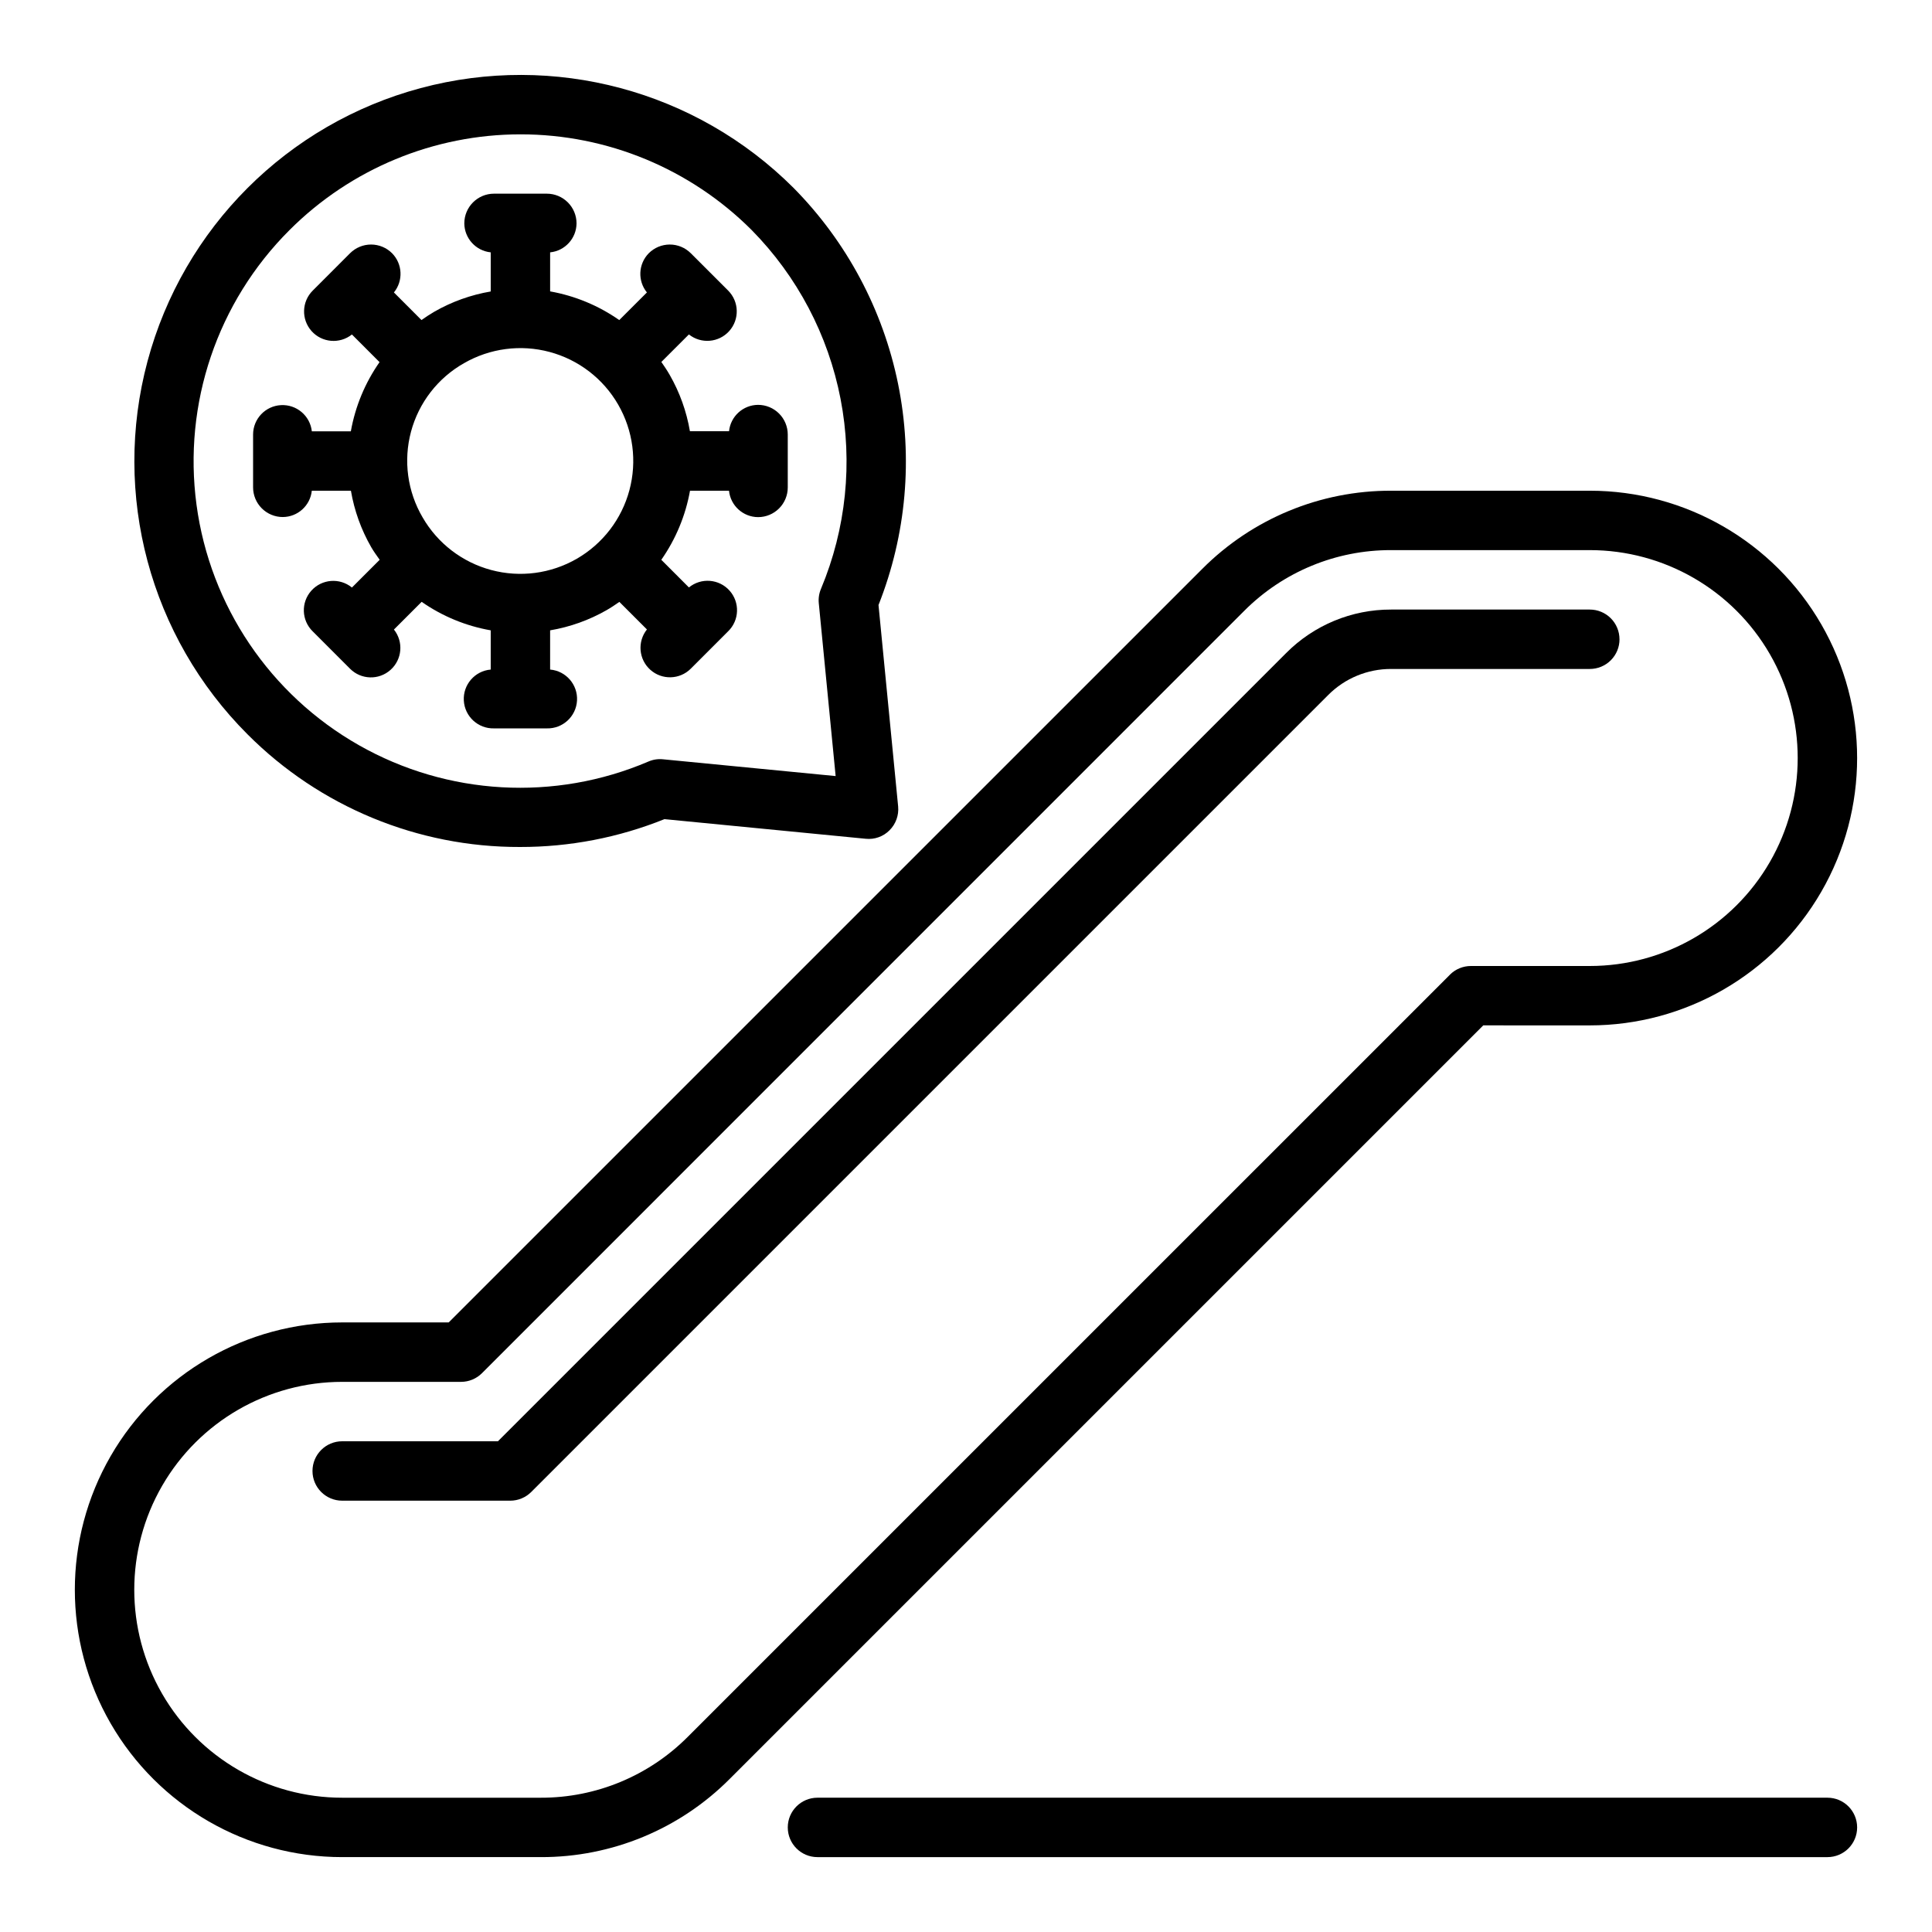
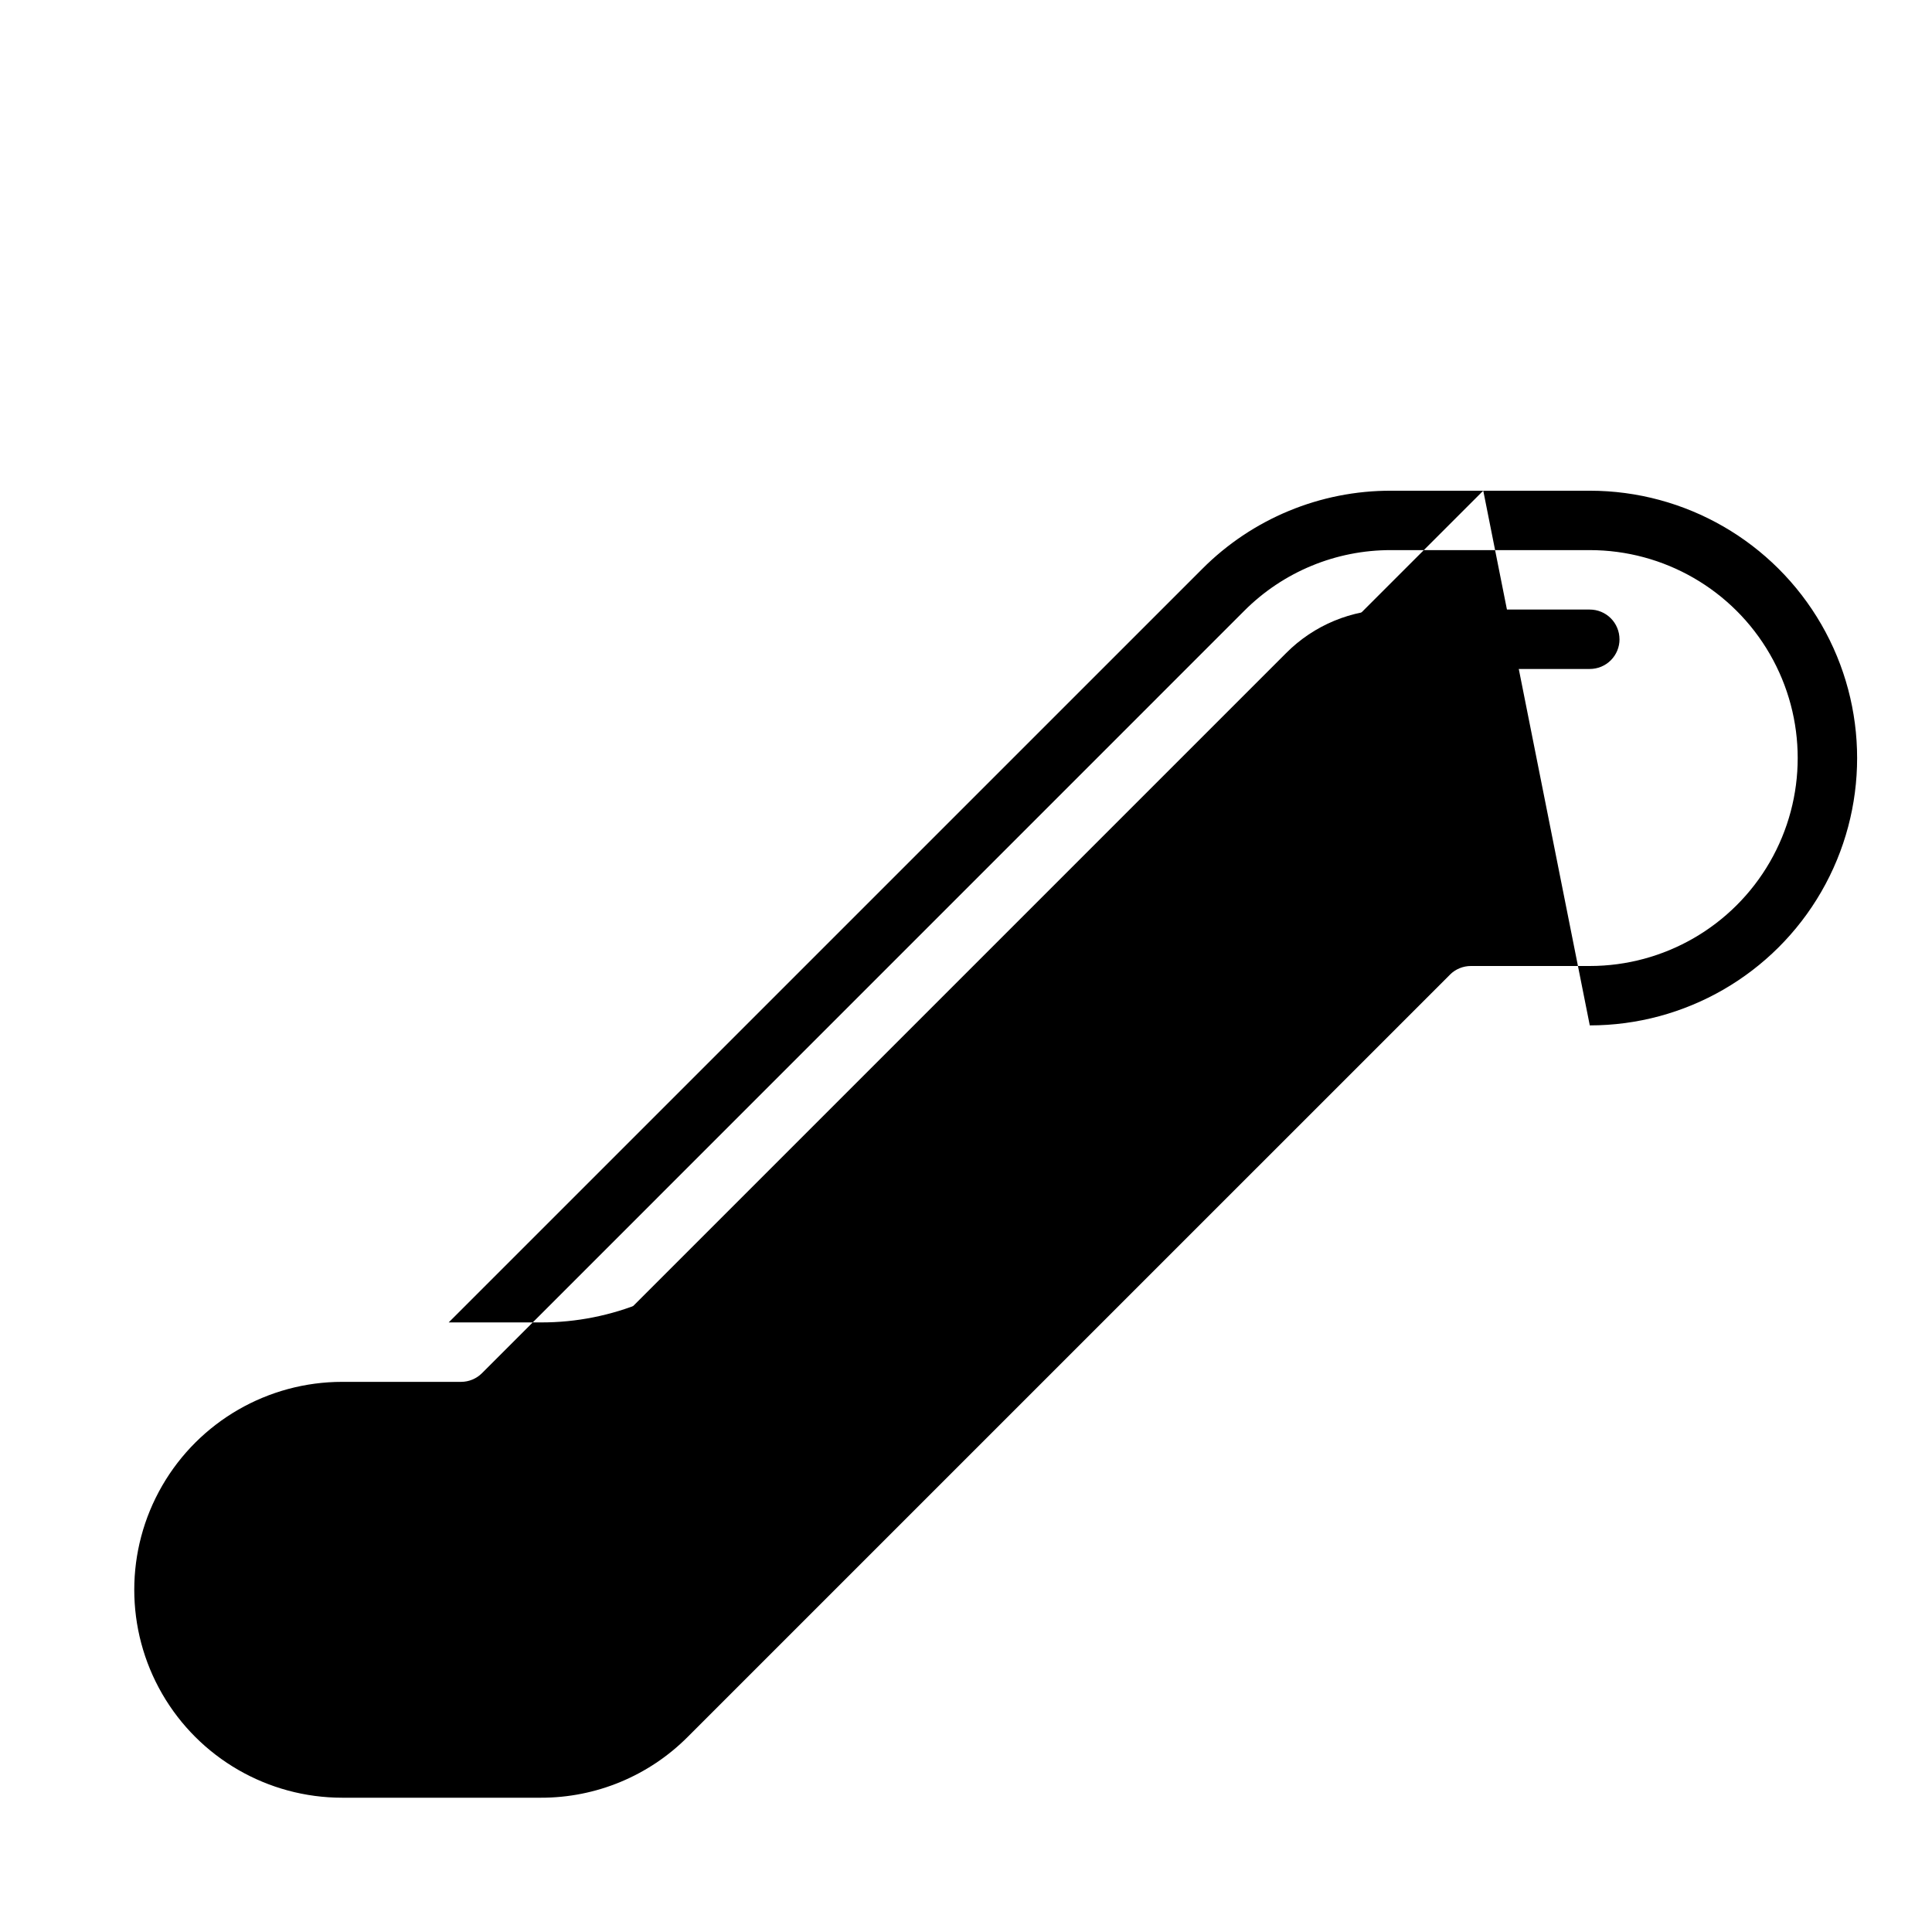
<svg xmlns="http://www.w3.org/2000/svg" fill="#000000" width="800px" height="800px" version="1.1" viewBox="144 144 512 512">
  <g>
-     <path d="m565.31 415.74c25.309 0 48.699-13.504 61.355-35.422 12.656-21.922 12.656-48.93 0-70.852-12.656-21.918-36.047-35.422-61.355-35.422h-52.641c-18.801-0.051-36.836 7.422-50.09 20.75l-199.67 199.66h-28.227c-25.312 0-48.703 13.504-61.359 35.426-12.652 21.922-12.652 48.93 0 70.848 12.656 21.922 36.047 35.426 61.359 35.426h52.641c18.797 0.051 36.832-7.422 50.086-20.75l199.67-199.67zm-37.055-13.438-201.97 201.96c-10.309 10.367-24.336 16.184-38.957 16.152h-52.641c-19.688 0-37.879-10.5-47.723-27.551s-9.844-38.055 0-55.105c9.844-17.047 28.035-27.551 47.723-27.551h31.488c2.086 0 4.09-0.832 5.562-2.309l201.97-201.99c10.312-10.359 24.344-16.164 38.961-16.121h52.641c19.684 0 37.875 10.504 47.719 27.555 9.844 17.047 9.844 38.055 0 55.102-9.844 17.051-28.035 27.555-47.719 27.555h-31.488c-2.086-0.004-4.09 0.82-5.566 2.289z" />
+     <path d="m565.31 415.74c25.309 0 48.699-13.504 61.355-35.422 12.656-21.922 12.656-48.93 0-70.852-12.656-21.918-36.047-35.422-61.355-35.422h-52.641c-18.801-0.051-36.836 7.422-50.09 20.75l-199.67 199.66h-28.227h52.641c18.797 0.051 36.832-7.422 50.086-20.75l199.67-199.67zm-37.055-13.438-201.97 201.96c-10.309 10.367-24.336 16.184-38.957 16.152h-52.641c-19.688 0-37.879-10.5-47.723-27.551s-9.844-38.055 0-55.105c9.844-17.047 28.035-27.551 47.723-27.551h31.488c2.086 0 4.09-0.832 5.562-2.309l201.97-201.99c10.312-10.359 24.344-16.164 38.961-16.121h52.641c19.684 0 37.875 10.504 47.719 27.555 9.844 17.047 9.844 38.055 0 55.102-9.844 17.051-28.035 27.555-47.719 27.555h-31.488c-2.086-0.004-4.09 0.82-5.566 2.289z" />
    <path d="m573.18 313.41c0-2.086-0.828-4.09-2.305-5.566-1.477-1.477-3.481-2.305-5.566-2.305h-52.641c-10.445-0.031-20.465 4.121-27.828 11.531l-208.88 208.88h-41.273c-4.348 0-7.875 3.527-7.875 7.875 0 4.348 3.527 7.871 7.875 7.871h44.531c2.086 0 4.09-0.832 5.566-2.309l211.2-211.2c4.418-4.441 10.43-6.926 16.691-6.906h52.641c2.086 0 4.09-0.828 5.566-2.305 1.477-1.477 2.305-3.481 2.305-5.566z" />
-     <path d="m281.83 368.46c13.109 0.02 26.098-2.484 38.258-7.379l53.363 5.203c2.336 0.242 4.652-0.594 6.297-2.266 1.656-1.656 2.488-3.965 2.269-6.297l-5.203-53.379v-0.004c7.375-18.613 9.176-38.973 5.188-58.594-3.992-19.621-13.602-37.656-27.664-51.91-25.859-25.859-63.547-35.953-98.871-26.484-35.32 9.465-62.91 37.059-72.371 72.383-9.461 35.324 0.641 73.012 26.5 98.867 19.125 19.195 45.137 29.945 72.234 29.859zm-61.094-163.5c16.238-16.238 38.262-25.359 61.227-25.359s44.988 9.121 61.23 25.359c12.094 12.27 20.293 27.836 23.562 44.75 3.273 16.914 1.473 34.418-5.176 50.312-0.52 1.211-0.723 2.531-0.59 3.844l4.465 45.801-45.754-4.449c-1.312-0.137-2.637 0.066-3.848 0.59-24.855 10.621-53.246 9.02-76.75-4.332-23.504-13.352-39.418-36.914-43.023-63.703-3.602-26.789 5.516-53.723 24.656-72.812z" />
-     <path d="m226.63 274.05h10.367c0.895 5.262 2.715 10.328 5.379 14.957 0.676 1.18 1.473 2.25 2.242 3.344l-7.352 7.352c-3.234-2.644-7.977-2.277-10.762 0.836-2.785 3.113-2.621 7.867 0.371 10.785l9.887 9.895c2.926 2.938 7.637 3.074 10.727 0.312 3.094-2.758 3.492-7.453 0.906-10.695l7.344-7.344c5.477 3.824 11.727 6.402 18.305 7.555v10.395c-4.207 0.359-7.363 4-7.129 8.215 0.238 4.215 3.781 7.481 8.004 7.371h13.996c4.219 0.109 7.762-3.156 8-7.371 0.234-4.215-2.922-7.856-7.129-8.215v-10.395c5.262-0.887 10.324-2.695 14.957-5.344 1.18-0.676 2.297-1.426 3.394-2.195l7.305 7.305c-2.582 3.238-2.188 7.93 0.902 10.691 3.086 2.762 7.797 2.629 10.723-0.301l9.887-9.895h0.004c2.996-2.914 3.164-7.672 0.379-10.789s-7.531-3.488-10.766-0.84l-7.32-7.328c3.832-5.477 6.43-11.723 7.606-18.301h10.336c0.406 3.953 3.723 6.969 7.699 6.996 2.086 0 4.09-0.828 5.566-2.305 1.477-1.477 2.305-3.477 2.305-5.566v-14.012c0-2.086-0.828-4.09-2.305-5.566-1.477-1.477-3.481-2.305-5.566-2.305-3.973 0.027-7.285 3.039-7.691 6.988h-10.367c-0.895-5.262-2.715-10.328-5.375-14.957-0.676-1.18-1.426-2.297-2.195-3.402l7.305-7.297-0.004 0.004c3.242 2.582 7.934 2.188 10.695-0.902 2.758-3.09 2.629-7.797-0.301-10.727l-9.891-9.887c-1.477-1.477-3.477-2.309-5.566-2.309s-4.094 0.832-5.57 2.309c-2.785 2.832-2.996 7.305-0.496 10.391l-7.328 7.32c-5.481-3.836-11.734-6.43-18.32-7.602v-10.344c3.949-0.402 6.965-3.711 7-7.676 0-2.09-0.828-4.09-2.305-5.566-1.477-1.477-3.481-2.309-5.566-2.309h-13.996c-4.348 0-7.875 3.527-7.875 7.875 0.039 3.965 3.055 7.269 7 7.676v10.367c-5.266 0.895-10.328 2.711-14.957 5.367-1.18 0.684-2.297 1.434-3.394 2.203l-7.305-7.312c2.512-3.082 2.301-7.559-0.488-10.391-1.477-1.477-3.481-2.309-5.57-2.309-2.086 0-4.09 0.832-5.566 2.309l-9.887 9.895c-2.938 2.926-3.074 7.637-0.316 10.73 2.762 3.094 7.457 3.488 10.699 0.906l7.32 7.328c-3.84 5.484-6.434 11.742-7.606 18.332h-10.336c-0.457-4.121-4.051-7.168-8.191-6.938-4.141 0.227-7.379 3.652-7.379 7.797v13.988c0 2.09 0.828 4.09 2.305 5.566 1.477 1.477 3.481 2.305 5.566 2.305 3.965-0.023 7.277-3.027 7.691-6.973zm40.328-33.797c6.871-3.961 15.035-5.035 22.695-2.981 7.664 2.055 14.195 7.066 18.16 13.938 3.965 6.867 5.043 15.031 2.988 22.695-2.051 7.66-7.062 14.195-13.934 18.164-6.867 3.965-15.031 5.043-22.691 2.992-7.664-2.051-14.199-7.059-18.168-13.926-4.031-6.859-5.144-15.051-3.086-22.734 2.059-7.684 7.113-14.223 14.035-18.148z" />
-     <path d="m628.29 620.41h-267.65c-4.348 0-7.871 3.527-7.871 7.875 0 4.348 3.523 7.871 7.871 7.871h267.65c4.348 0 7.871-3.523 7.871-7.871 0-4.348-3.523-7.875-7.871-7.875z" />
  </g>
</svg>